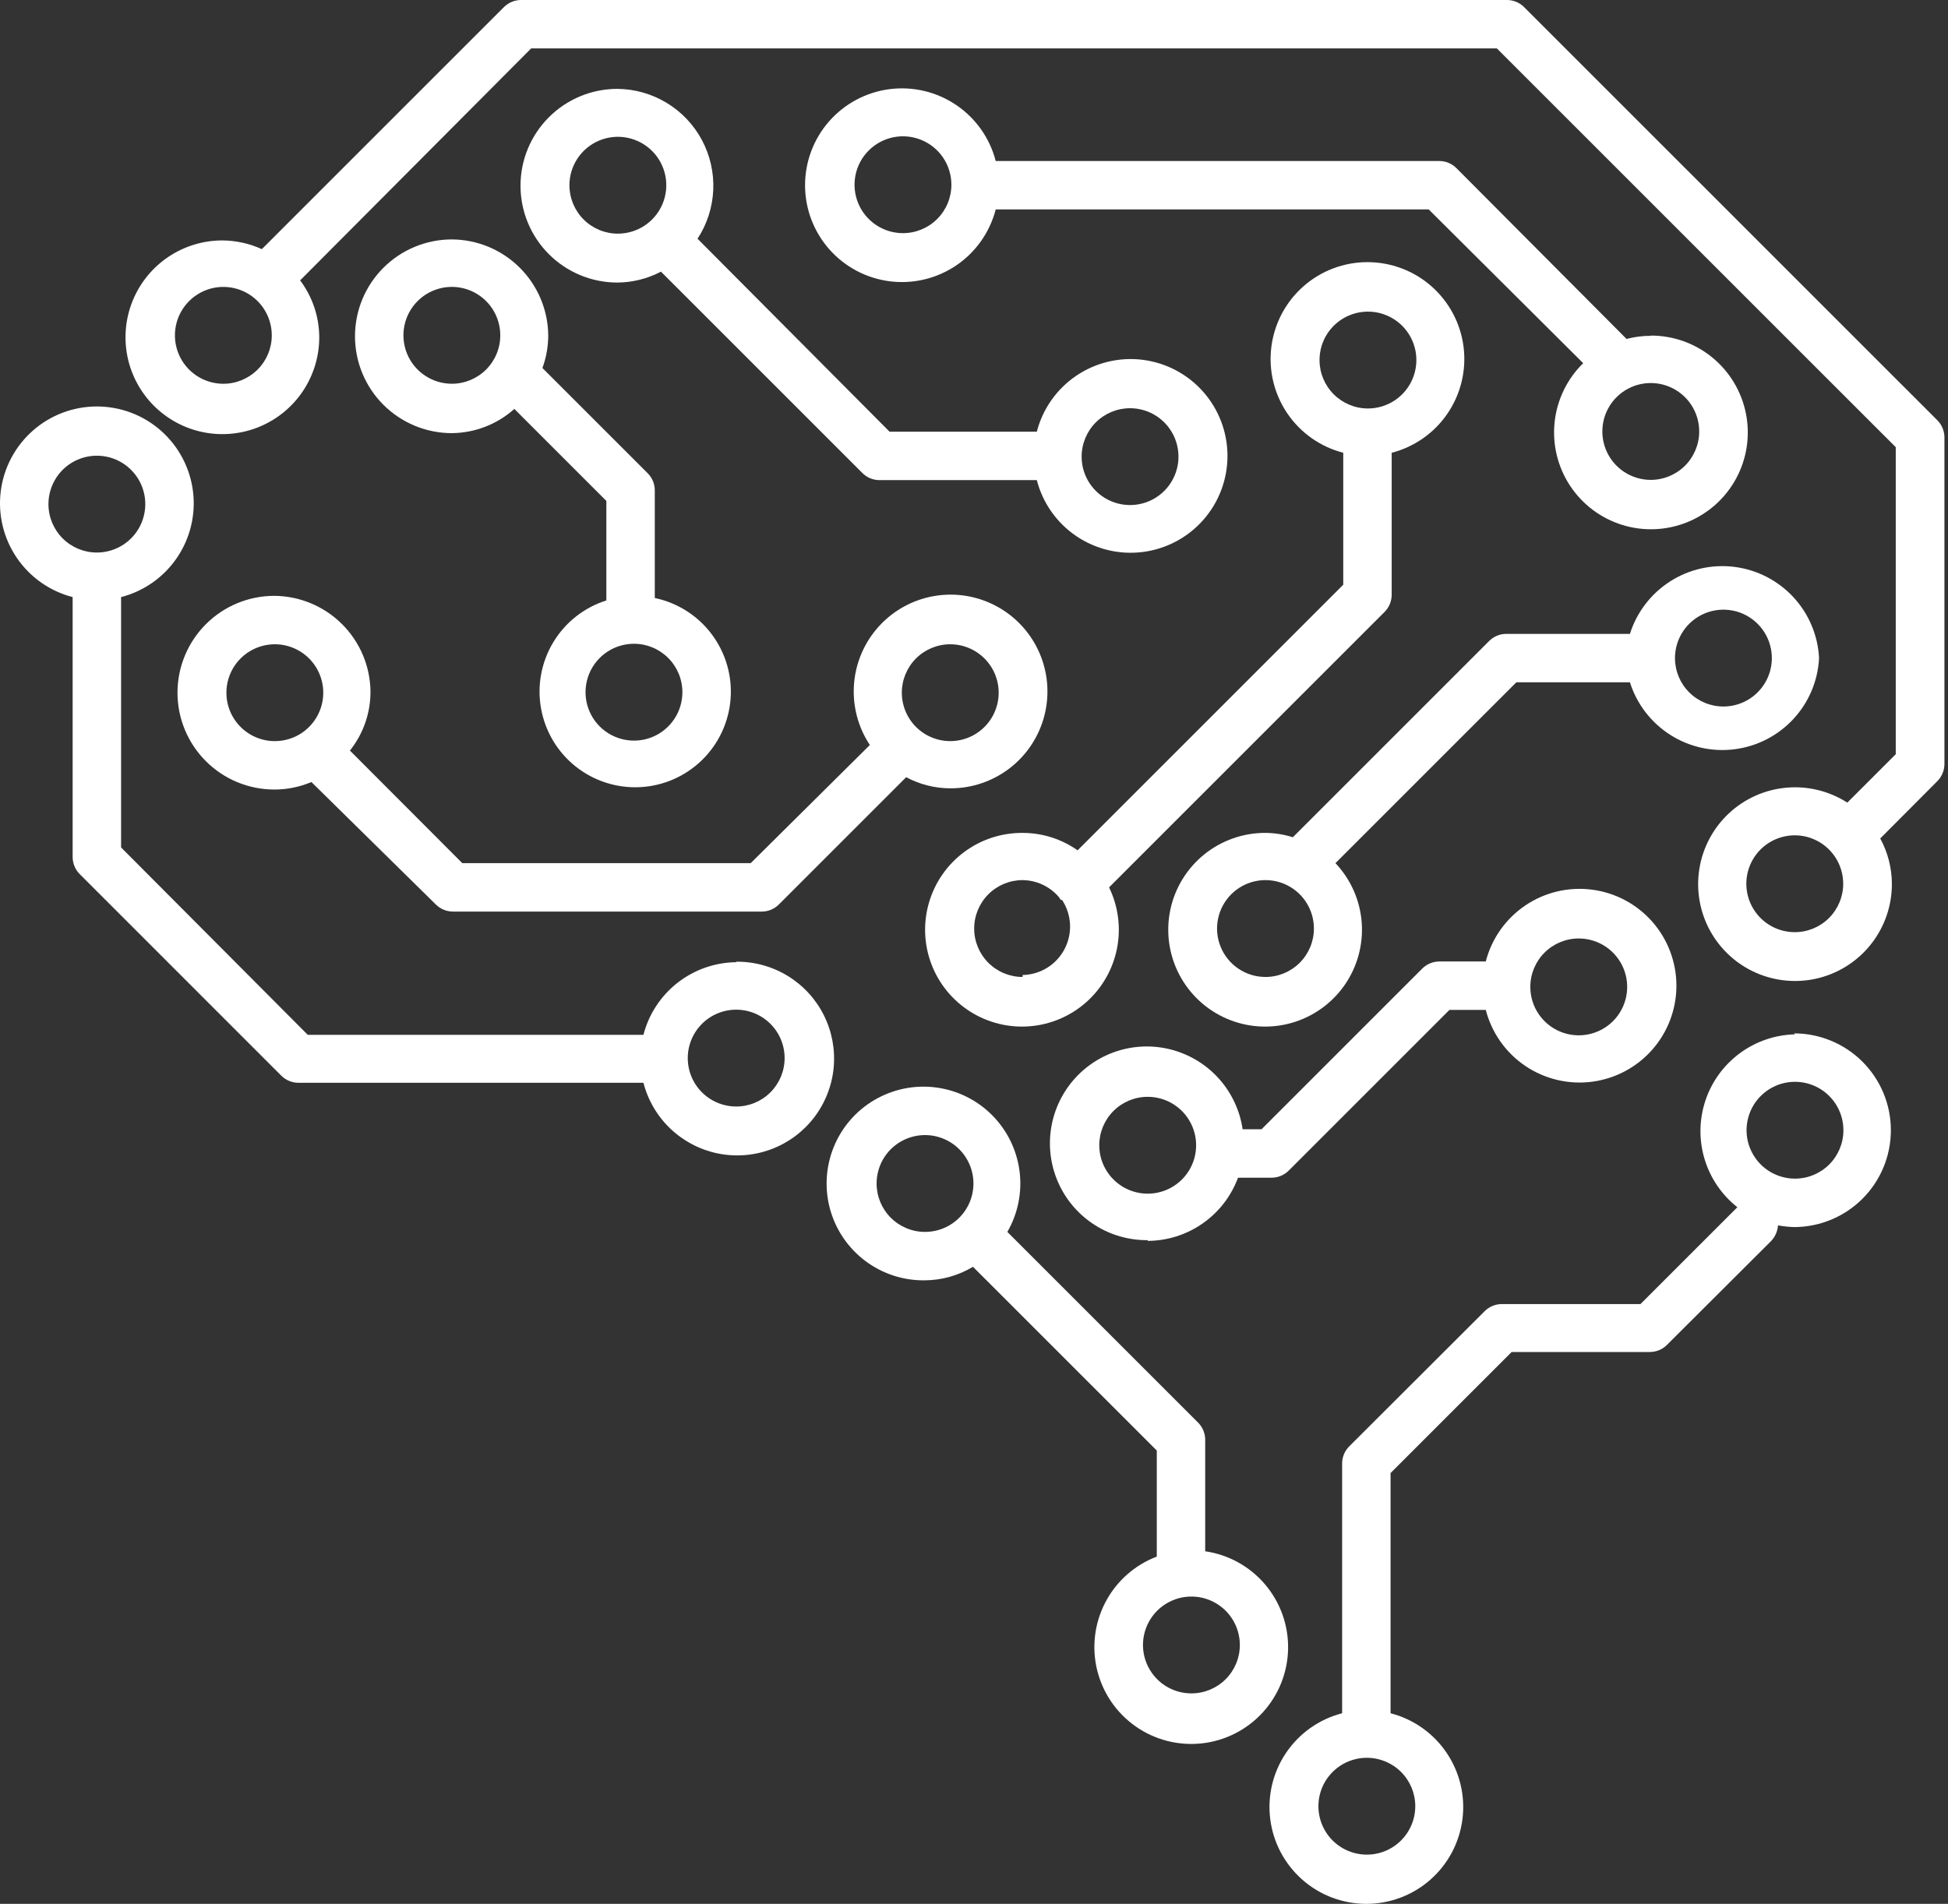
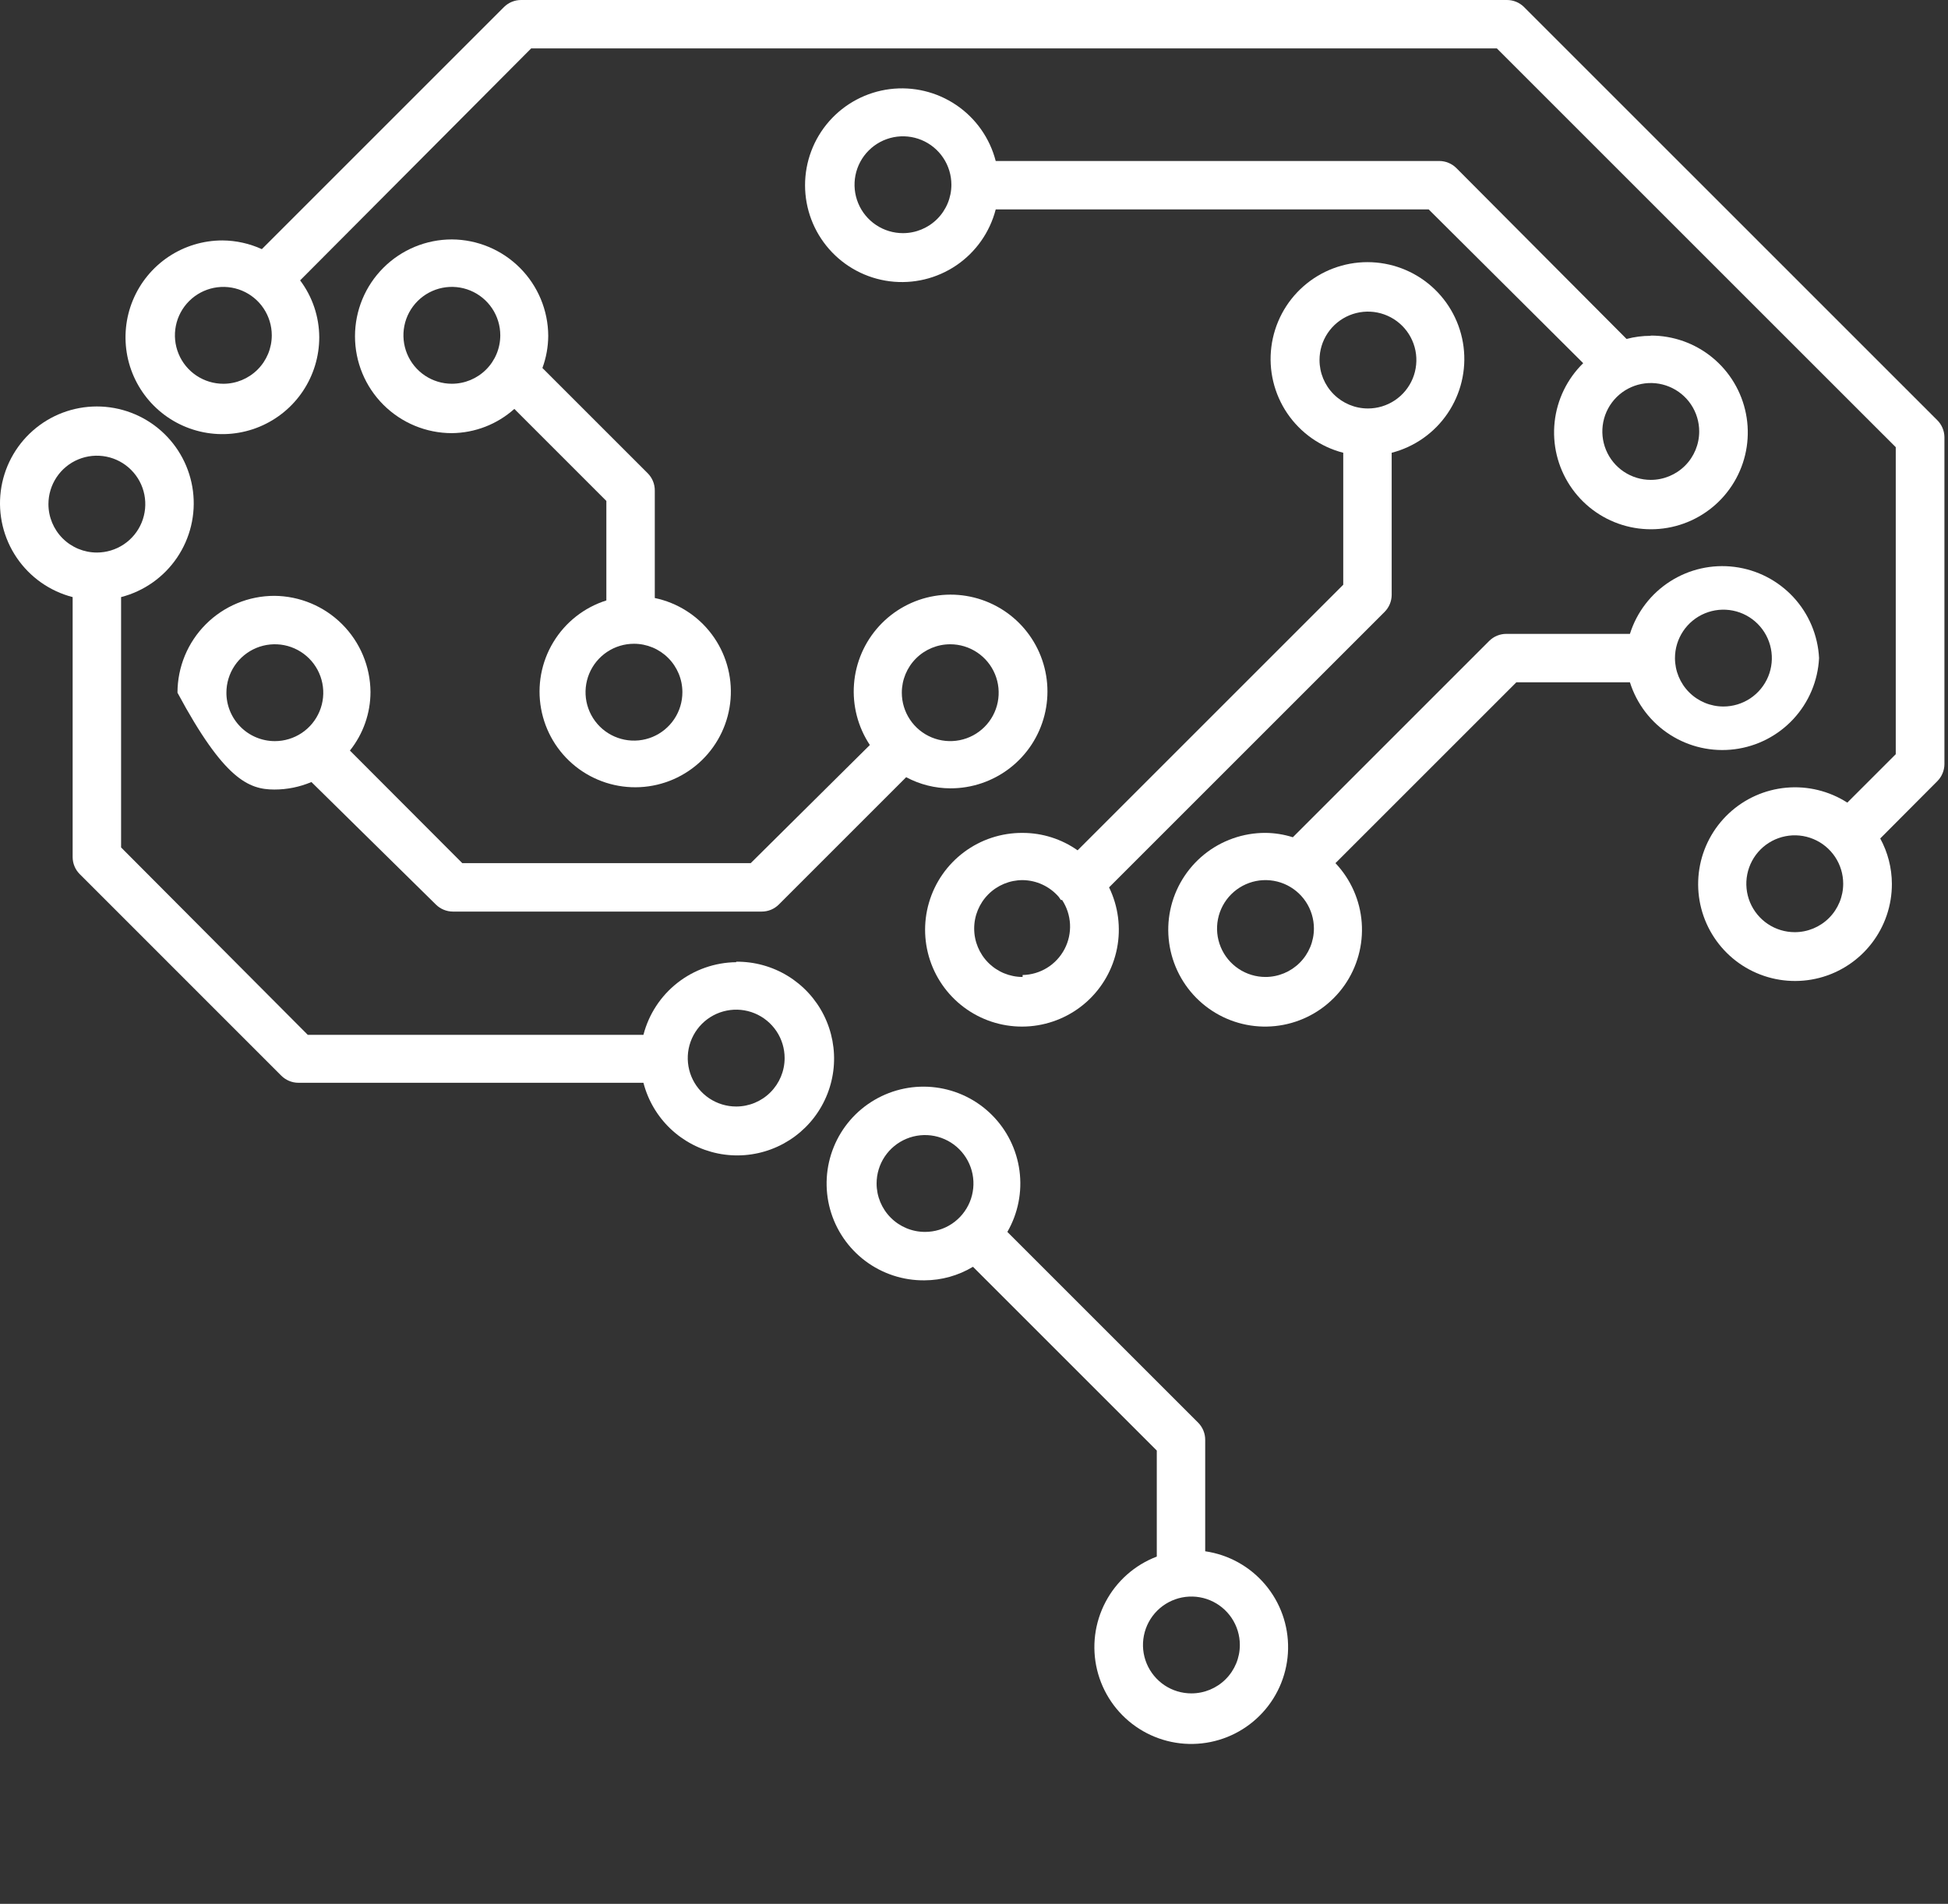
<svg xmlns="http://www.w3.org/2000/svg" width="89" height="87" viewBox="0 0 89 87" fill="none">
  <rect x="0" y="0" width="89" height="87" fill="#333333" stroke="none" />
  <path d="M20.644 10.941C19.471 10.941 18.345 11.408 17.515 12.238C16.685 13.068 16.219 14.193 16.219 15.367C16.219 16.541 16.685 17.666 17.515 18.496C18.345 19.326 19.471 19.793 20.644 19.793C21.699 19.783 22.713 19.39 23.499 18.686L27.703 22.891V27.438C26.69 27.758 25.829 28.436 25.28 29.346C24.73 30.255 24.531 31.334 24.72 32.379C24.908 33.425 25.47 34.366 26.302 35.027C27.134 35.688 28.178 36.023 29.239 35.97C30.3 35.917 31.305 35.479 32.067 34.739C32.829 33.998 33.295 33.005 33.378 31.946C33.461 30.887 33.155 29.834 32.518 28.984C31.881 28.134 30.956 27.545 29.916 27.327V22.415C29.917 22.269 29.889 22.125 29.834 21.99C29.779 21.855 29.698 21.733 29.595 21.629L24.782 16.816C24.955 16.345 25.045 15.847 25.048 15.345C25.042 14.179 24.576 13.062 23.752 12.238C22.927 11.413 21.811 10.947 20.644 10.941ZM31.177 31.631C31.177 32.069 31.048 32.497 30.804 32.861C30.561 33.224 30.216 33.508 29.811 33.676C29.407 33.843 28.962 33.887 28.533 33.801C28.104 33.716 27.709 33.505 27.4 33.196C27.09 32.886 26.88 32.492 26.794 32.063C26.709 31.634 26.753 31.189 26.92 30.784C27.088 30.38 27.371 30.035 27.735 29.791C28.099 29.548 28.527 29.418 28.965 29.418C29.551 29.418 30.114 29.651 30.529 30.067C30.944 30.482 31.177 31.044 31.177 31.631ZM20.644 17.536C20.207 17.536 19.779 17.406 19.415 17.163C19.051 16.919 18.767 16.574 18.6 16.17C18.433 15.765 18.389 15.32 18.474 14.891C18.559 14.462 18.77 14.068 19.08 13.758C19.389 13.449 19.783 13.238 20.213 13.152C20.642 13.067 21.087 13.111 21.491 13.278C21.895 13.446 22.241 13.729 22.484 14.093C22.727 14.457 22.857 14.885 22.857 15.323C22.857 15.91 22.624 16.473 22.209 16.887C21.794 17.302 21.231 17.536 20.644 17.536Z" fill="white" />
-   <path d="M28.207 4.061C27.033 4.061 25.907 4.527 25.078 5.357C24.247 6.187 23.781 7.312 23.781 8.486C23.781 9.66 24.247 10.786 25.078 11.616C25.907 12.445 27.033 12.912 28.207 12.912C28.901 12.907 29.584 12.736 30.198 12.414L39.404 21.619C39.61 21.824 39.888 21.939 40.178 21.94H47.37C47.639 22.983 48.279 23.892 49.171 24.497C50.063 25.101 51.144 25.36 52.213 25.224C53.281 25.088 54.264 24.567 54.976 23.759C55.688 22.951 56.081 21.911 56.081 20.834C56.081 19.756 55.688 18.716 54.976 17.908C54.264 17.1 53.281 16.579 52.213 16.443C51.144 16.308 50.063 16.566 49.171 17.171C48.279 17.775 47.639 18.684 47.37 19.727H40.643L31.869 10.909C32.304 10.245 32.552 9.475 32.587 8.681C32.622 7.888 32.443 7.1 32.069 6.399C31.694 5.699 31.138 5.112 30.458 4.7C29.779 4.289 29.001 4.068 28.207 4.061ZM51.63 18.654C52.067 18.654 52.495 18.784 52.859 19.027C53.223 19.27 53.506 19.616 53.674 20.02C53.841 20.424 53.885 20.869 53.8 21.299C53.714 21.728 53.504 22.122 53.194 22.431C52.885 22.741 52.49 22.952 52.061 23.037C51.632 23.122 51.187 23.079 50.783 22.911C50.378 22.744 50.033 22.46 49.79 22.096C49.546 21.732 49.417 21.305 49.417 20.867C49.417 20.28 49.65 19.717 50.065 19.302C50.48 18.887 51.043 18.654 51.63 18.654ZM26.016 8.464C26.016 8.026 26.146 7.599 26.389 7.235C26.632 6.871 26.978 6.587 27.382 6.42C27.787 6.252 28.232 6.208 28.661 6.294C29.09 6.379 29.484 6.59 29.794 6.899C30.103 7.209 30.314 7.603 30.399 8.032C30.485 8.462 30.441 8.907 30.273 9.311C30.106 9.715 29.822 10.061 29.458 10.304C29.095 10.547 28.667 10.677 28.229 10.677C27.642 10.677 27.079 10.444 26.664 10.029C26.249 9.614 26.016 9.051 26.016 8.464Z" fill="white" />
-   <path d="M12.535 27.228C11.361 27.228 10.236 27.694 9.406 28.524C8.576 29.354 8.109 30.48 8.109 31.654C8.109 32.828 8.576 33.953 9.406 34.783C10.236 35.613 11.361 36.079 12.535 36.079C13.117 36.08 13.692 35.963 14.228 35.736L19.915 41.335C20.121 41.539 20.399 41.654 20.689 41.656H34.796C34.941 41.657 35.086 41.629 35.221 41.574C35.355 41.519 35.478 41.437 35.581 41.335L41.401 35.515C42.02 35.847 42.712 36.022 43.415 36.024C44.401 36.028 45.361 35.701 46.141 35.097C46.921 34.493 47.476 33.645 47.719 32.689C47.963 31.733 47.879 30.723 47.483 29.82C47.086 28.916 46.399 28.171 45.531 27.703C44.662 27.235 43.662 27.07 42.69 27.235C41.717 27.4 40.827 27.886 40.162 28.614C39.497 29.343 39.094 30.273 39.018 31.257C38.942 32.24 39.196 33.221 39.742 34.044L34.298 39.443H21.121L15.987 34.298C16.594 33.538 16.926 32.594 16.927 31.621C16.919 30.458 16.453 29.346 15.631 28.524C14.809 27.702 13.697 27.237 12.535 27.228ZM43.415 29.441C43.852 29.441 44.28 29.571 44.644 29.814C45.008 30.057 45.292 30.403 45.459 30.807C45.627 31.211 45.67 31.656 45.585 32.086C45.5 32.515 45.289 32.909 44.98 33.218C44.67 33.528 44.276 33.739 43.846 33.824C43.417 33.909 42.972 33.866 42.568 33.698C42.164 33.531 41.818 33.247 41.575 32.883C41.332 32.519 41.202 32.091 41.202 31.654C41.202 31.067 41.435 30.504 41.85 30.089C42.265 29.674 42.828 29.441 43.415 29.441ZM10.344 31.654C10.344 31.216 10.474 30.788 10.717 30.424C10.96 30.061 11.306 29.777 11.71 29.609C12.115 29.442 12.56 29.398 12.989 29.483C13.418 29.569 13.812 29.78 14.122 30.089C14.431 30.398 14.642 30.793 14.727 31.222C14.813 31.651 14.769 32.096 14.601 32.501C14.434 32.905 14.15 33.251 13.787 33.494C13.423 33.737 12.995 33.867 12.557 33.867C12.265 33.867 11.975 33.809 11.705 33.696C11.435 33.584 11.19 33.419 10.985 33.211C10.779 33.003 10.616 32.756 10.506 32.485C10.396 32.214 10.341 31.924 10.344 31.632V31.654Z" fill="white" />
+   <path d="M12.535 27.228C11.361 27.228 10.236 27.694 9.406 28.524C8.576 29.354 8.109 30.48 8.109 31.654C10.236 35.613 11.361 36.079 12.535 36.079C13.117 36.08 13.692 35.963 14.228 35.736L19.915 41.335C20.121 41.539 20.399 41.654 20.689 41.656H34.796C34.941 41.657 35.086 41.629 35.221 41.574C35.355 41.519 35.478 41.437 35.581 41.335L41.401 35.515C42.02 35.847 42.712 36.022 43.415 36.024C44.401 36.028 45.361 35.701 46.141 35.097C46.921 34.493 47.476 33.645 47.719 32.689C47.963 31.733 47.879 30.723 47.483 29.82C47.086 28.916 46.399 28.171 45.531 27.703C44.662 27.235 43.662 27.07 42.69 27.235C41.717 27.4 40.827 27.886 40.162 28.614C39.497 29.343 39.094 30.273 39.018 31.257C38.942 32.24 39.196 33.221 39.742 34.044L34.298 39.443H21.121L15.987 34.298C16.594 33.538 16.926 32.594 16.927 31.621C16.919 30.458 16.453 29.346 15.631 28.524C14.809 27.702 13.697 27.237 12.535 27.228ZM43.415 29.441C43.852 29.441 44.28 29.571 44.644 29.814C45.008 30.057 45.292 30.403 45.459 30.807C45.627 31.211 45.67 31.656 45.585 32.086C45.5 32.515 45.289 32.909 44.98 33.218C44.67 33.528 44.276 33.739 43.846 33.824C43.417 33.909 42.972 33.866 42.568 33.698C42.164 33.531 41.818 33.247 41.575 32.883C41.332 32.519 41.202 32.091 41.202 31.654C41.202 31.067 41.435 30.504 41.85 30.089C42.265 29.674 42.828 29.441 43.415 29.441ZM10.344 31.654C10.344 31.216 10.474 30.788 10.717 30.424C10.96 30.061 11.306 29.777 11.71 29.609C12.115 29.442 12.56 29.398 12.989 29.483C13.418 29.569 13.812 29.78 14.122 30.089C14.431 30.398 14.642 30.793 14.727 31.222C14.813 31.651 14.769 32.096 14.601 32.501C14.434 32.905 14.15 33.251 13.787 33.494C13.423 33.737 12.995 33.867 12.557 33.867C12.265 33.867 11.975 33.809 11.705 33.696C11.435 33.584 11.19 33.419 10.985 33.211C10.779 33.003 10.616 32.756 10.506 32.485C10.396 32.214 10.341 31.924 10.344 31.632V31.654Z" fill="white" />
  <path d="M55.063 70.811V65.798C55.064 65.653 55.036 65.508 54.981 65.374C54.926 65.239 54.845 65.116 54.743 65.013L46.024 56.294C46.512 55.449 46.707 54.466 46.578 53.498C46.449 52.53 46.004 51.632 45.312 50.944C44.62 50.255 43.719 49.815 42.751 49.692C41.782 49.568 40.8 49.769 39.957 50.262C39.114 50.754 38.458 51.512 38.091 52.417C37.724 53.321 37.666 54.322 37.926 55.263C38.187 56.204 38.751 57.032 39.531 57.619C40.312 58.206 41.264 58.518 42.24 58.507C43.02 58.504 43.785 58.29 44.453 57.888L52.851 66.285V71.131C51.844 71.514 51.013 72.251 50.511 73.203C50.008 74.156 49.871 75.258 50.123 76.305C50.376 77.352 51.001 78.27 51.882 78.889C52.763 79.508 53.839 79.784 54.909 79.666C55.979 79.549 56.97 79.045 57.695 78.249C58.421 77.454 58.831 76.421 58.85 75.345C58.869 74.269 58.495 73.222 57.798 72.402C57.101 71.581 56.129 71.043 55.063 70.888V70.811ZM40.05 54.082C40.05 53.644 40.179 53.216 40.422 52.852C40.666 52.488 41.011 52.205 41.416 52.037C41.82 51.87 42.265 51.826 42.694 51.911C43.123 51.997 43.518 52.207 43.827 52.517C44.136 52.826 44.347 53.221 44.433 53.65C44.518 54.079 44.474 54.524 44.307 54.928C44.139 55.333 43.856 55.678 43.492 55.922C43.128 56.165 42.7 56.294 42.262 56.294C41.675 56.294 41.113 56.061 40.698 55.646C40.283 55.231 40.05 54.669 40.05 54.082ZM54.433 77.382C53.995 77.382 53.567 77.253 53.203 77.01C52.84 76.766 52.556 76.421 52.388 76.016C52.221 75.612 52.177 75.167 52.263 74.738C52.348 74.309 52.559 73.915 52.868 73.605C53.178 73.296 53.572 73.085 54.001 72.999C54.43 72.914 54.875 72.958 55.28 73.125C55.684 73.293 56.029 73.576 56.273 73.94C56.516 74.304 56.646 74.732 56.646 75.17C56.646 75.757 56.413 76.319 55.998 76.734C55.583 77.149 55.02 77.382 54.433 77.382Z" fill="white" />
-   <path d="M52.436 56.704C53.336 56.7 54.213 56.421 54.95 55.905C55.688 55.389 56.25 54.66 56.563 53.817C56.614 53.822 56.666 53.822 56.718 53.817H58.101C58.391 53.815 58.669 53.7 58.875 53.496L66.222 46.149H67.882C68.151 47.192 68.791 48.101 69.683 48.706C70.574 49.31 71.656 49.569 72.724 49.433C73.793 49.297 74.775 48.777 75.487 47.968C76.199 47.16 76.592 46.12 76.592 45.043C76.592 43.966 76.199 42.925 75.487 42.117C74.775 41.309 73.793 40.788 72.724 40.653C71.656 40.517 70.574 40.775 69.683 41.38C68.791 41.984 68.151 42.894 67.882 43.936H65.768C65.623 43.936 65.478 43.964 65.344 44.019C65.209 44.074 65.086 44.155 64.983 44.257L57.636 51.604H56.773C56.65 50.763 56.287 49.976 55.729 49.336C55.17 48.695 54.439 48.23 53.622 47.994C52.806 47.758 51.939 47.762 51.125 48.006C50.311 48.25 49.585 48.722 49.032 49.368C48.48 50.014 48.125 50.804 48.01 51.646C47.894 52.488 48.024 53.345 48.383 54.115C48.742 54.886 49.315 55.536 50.034 55.989C50.752 56.442 51.587 56.679 52.436 56.671V56.704ZM72.13 42.885C72.568 42.885 72.996 43.015 73.359 43.258C73.723 43.501 74.007 43.847 74.174 44.251C74.342 44.656 74.386 45.101 74.3 45.53C74.215 45.959 74.004 46.353 73.695 46.663C73.385 46.972 72.991 47.183 72.562 47.268C72.133 47.354 71.688 47.31 71.283 47.142C70.879 46.975 70.533 46.691 70.29 46.328C70.047 45.964 69.917 45.536 69.917 45.098C69.917 44.511 70.15 43.948 70.565 43.533C70.98 43.118 71.543 42.885 72.13 42.885ZM52.436 50.121C52.874 50.121 53.302 50.251 53.666 50.494C54.029 50.737 54.313 51.083 54.48 51.487C54.648 51.892 54.692 52.337 54.606 52.766C54.521 53.195 54.31 53.589 54.001 53.899C53.691 54.208 53.297 54.419 52.868 54.504C52.438 54.59 51.994 54.546 51.589 54.378C51.185 54.211 50.839 53.927 50.596 53.563C50.353 53.2 50.223 52.772 50.223 52.334C50.223 51.747 50.456 51.184 50.871 50.769C51.286 50.354 51.849 50.121 52.436 50.121Z" fill="white" />
-   <path d="M82.009 47.266C81.099 47.288 80.217 47.59 79.485 48.132C78.753 48.673 78.205 49.427 77.917 50.291C77.629 51.155 77.615 52.086 77.876 52.959C78.137 53.831 78.661 54.602 79.376 55.166L74.95 59.591H68.599C68.308 59.596 68.029 59.715 67.825 59.923L61.64 66.097C61.538 66.2 61.456 66.323 61.401 66.458C61.346 66.593 61.318 66.737 61.319 66.882V78.29C60.276 78.559 59.367 79.199 58.763 80.091C58.158 80.982 57.9 82.064 58.035 83.132C58.171 84.201 58.692 85.183 59.5 85.895C60.308 86.607 61.349 87 62.426 87C63.503 87 64.543 86.607 65.351 85.895C66.159 85.183 66.68 84.201 66.816 83.132C66.952 82.064 66.693 80.982 66.088 80.091C65.484 79.199 64.575 78.559 63.532 78.29V67.314L69.064 61.782H75.382C75.672 61.781 75.95 61.666 76.156 61.461L80.925 56.704C81.105 56.509 81.214 56.26 81.234 55.995C81.476 56.039 81.72 56.065 81.965 56.073C83.138 56.073 84.264 55.607 85.094 54.777C85.924 53.947 86.39 52.821 86.39 51.647C86.39 50.474 85.924 49.348 85.094 48.518C84.264 47.688 83.138 47.222 81.965 47.222L82.009 47.266ZM64.661 82.538C64.661 82.976 64.531 83.404 64.288 83.767C64.044 84.131 63.699 84.415 63.295 84.582C62.89 84.75 62.445 84.794 62.016 84.708C61.587 84.623 61.193 84.412 60.883 84.103C60.574 83.793 60.363 83.399 60.278 82.97C60.192 82.541 60.236 82.096 60.403 81.691C60.571 81.287 60.855 80.941 61.218 80.698C61.582 80.455 62.01 80.325 62.448 80.325C63.035 80.325 63.597 80.558 64.013 80.973C64.427 81.388 64.661 81.951 64.661 82.538ZM82.009 53.86C81.571 53.86 81.144 53.73 80.78 53.487C80.416 53.244 80.132 52.898 79.965 52.494C79.797 52.09 79.753 51.645 79.839 51.216C79.924 50.786 80.135 50.392 80.444 50.083C80.754 49.773 81.148 49.562 81.577 49.477C82.007 49.392 82.451 49.435 82.856 49.603C83.26 49.77 83.606 50.054 83.849 50.418C84.092 50.782 84.222 51.21 84.222 51.647C84.222 52.234 83.989 52.797 83.574 53.212C83.159 53.627 82.596 53.86 82.009 53.86Z" fill="white" />
  <path d="M75.42 15.346C75.047 15.345 74.675 15.393 74.314 15.489L66.536 7.678C66.33 7.474 66.052 7.359 65.761 7.357H45.492C45.223 6.314 44.582 5.405 43.691 4.801C42.799 4.196 41.718 3.938 40.649 4.073C39.581 4.209 38.598 4.73 37.886 5.538C37.174 6.346 36.781 7.387 36.781 8.464C36.781 9.541 37.174 10.581 37.886 11.389C38.598 12.197 39.581 12.718 40.649 12.854C41.718 12.99 42.799 12.731 43.691 12.127C44.582 11.522 45.223 10.613 45.492 9.57H65.275L72.333 16.596C71.6 17.313 71.138 18.264 71.028 19.284C70.917 20.304 71.165 21.331 71.728 22.189C72.291 23.047 73.135 23.683 74.116 23.987C75.096 24.291 76.151 24.245 77.101 23.857C78.052 23.469 78.837 22.762 79.324 21.859C79.811 20.955 79.968 19.91 79.769 18.904C79.571 17.897 79.028 16.99 78.235 16.339C77.442 15.688 76.447 15.333 75.42 15.335V15.346ZM41.254 10.654C40.817 10.654 40.389 10.525 40.025 10.281C39.661 10.038 39.377 9.693 39.21 9.288C39.043 8.884 38.999 8.439 39.084 8.01C39.169 7.581 39.38 7.186 39.69 6.877C39.999 6.567 40.394 6.357 40.823 6.271C41.252 6.186 41.697 6.23 42.101 6.397C42.506 6.565 42.851 6.848 43.094 7.212C43.337 7.576 43.467 8.004 43.467 8.442C43.467 9.028 43.234 9.591 42.819 10.006C42.404 10.421 41.841 10.654 41.254 10.654ZM75.42 21.929C74.983 21.929 74.555 21.799 74.191 21.556C73.827 21.313 73.543 20.967 73.376 20.563C73.208 20.158 73.165 19.713 73.25 19.284C73.335 18.855 73.546 18.461 73.856 18.151C74.165 17.842 74.559 17.631 74.989 17.546C75.418 17.46 75.863 17.504 76.267 17.672C76.671 17.839 77.017 18.123 77.26 18.486C77.503 18.85 77.633 19.278 77.633 19.716C77.633 20.303 77.4 20.866 76.985 21.281C76.57 21.695 76.007 21.929 75.42 21.929Z" fill="white" />
  <path d="M83.109 30.072C83.057 29.036 82.642 28.05 81.937 27.289C81.231 26.527 80.281 26.038 79.251 25.906C78.222 25.774 77.179 26.008 76.305 26.568C75.43 27.127 74.78 27.976 74.468 28.966H68.826C68.68 28.965 68.536 28.993 68.401 29.048C68.266 29.103 68.144 29.184 68.04 29.287L59.067 38.26C58.663 38.131 58.241 38.064 57.817 38.06C56.798 38.057 55.808 38.405 55.016 39.046C54.224 39.688 53.677 40.583 53.468 41.581C53.26 42.579 53.403 43.618 53.872 44.523C54.341 45.428 55.108 46.143 56.044 46.548C56.979 46.953 58.026 47.022 59.007 46.744C59.988 46.466 60.842 45.858 61.427 45.023C62.011 44.188 62.289 43.176 62.214 42.16C62.139 41.143 61.715 40.184 61.014 39.443L69.279 31.179H74.468C74.78 32.169 75.43 33.017 76.305 33.577C77.179 34.136 78.222 34.37 79.251 34.238C80.281 34.107 81.231 33.617 81.937 32.855C82.642 32.094 83.057 31.109 83.109 30.072ZM57.817 44.644C57.379 44.644 56.952 44.514 56.588 44.271C56.224 44.028 55.94 43.682 55.773 43.278C55.605 42.873 55.561 42.428 55.647 41.999C55.732 41.57 55.943 41.175 56.252 40.866C56.562 40.557 56.956 40.346 57.385 40.26C57.815 40.175 58.259 40.219 58.664 40.386C59.068 40.554 59.414 40.837 59.657 41.201C59.9 41.565 60.03 41.993 60.03 42.431C60.03 43.018 59.797 43.58 59.382 43.995C58.967 44.41 58.404 44.644 57.817 44.644ZM76.526 30.072C76.526 29.634 76.656 29.207 76.899 28.843C77.142 28.479 77.488 28.195 77.892 28.028C78.297 27.86 78.742 27.817 79.171 27.902C79.6 27.987 79.994 28.198 80.304 28.508C80.613 28.817 80.824 29.211 80.909 29.64C80.995 30.07 80.951 30.515 80.784 30.919C80.616 31.323 80.332 31.669 79.969 31.912C79.605 32.155 79.177 32.285 78.739 32.285C78.152 32.285 77.589 32.052 77.174 31.637C76.759 31.222 76.526 30.659 76.526 30.072Z" fill="white" />
  <path d="M33.635 43.969C32.662 43.98 31.719 44.311 30.953 44.911C30.187 45.511 29.64 46.347 29.397 47.289H14.062L5.532 38.725V27.285C6.575 27.016 7.484 26.375 8.088 25.484C8.693 24.592 8.952 23.511 8.816 22.442C8.68 21.374 8.159 20.391 7.351 19.679C6.543 18.967 5.503 18.574 4.426 18.574C3.348 18.574 2.308 18.967 1.5 19.679C0.692 20.391 0.171 21.374 0.035 22.442C-0.1 23.511 0.158 24.592 0.763 25.484C1.367 26.375 2.276 27.016 3.319 27.285V39.168C3.32 39.458 3.436 39.736 3.64 39.942L12.845 49.148C12.948 49.252 13.07 49.335 13.205 49.392C13.34 49.449 13.485 49.479 13.631 49.479H29.397C29.605 50.283 30.034 51.012 30.636 51.583C31.238 52.154 31.988 52.544 32.801 52.71C33.614 52.875 34.457 52.808 35.234 52.517C36.011 52.226 36.691 51.723 37.196 51.064C37.7 50.405 38.009 49.618 38.088 48.792C38.166 47.966 38.011 47.135 37.64 46.392C37.269 45.65 36.696 45.028 35.988 44.595C35.28 44.163 34.464 43.938 33.635 43.947V43.969ZM2.213 23.036C2.213 22.599 2.343 22.171 2.586 21.807C2.829 21.443 3.174 21.159 3.579 20.992C3.983 20.825 4.428 20.781 4.857 20.866C5.287 20.951 5.681 21.162 5.99 21.472C6.3 21.781 6.511 22.175 6.596 22.605C6.681 23.034 6.637 23.479 6.47 23.883C6.303 24.288 6.019 24.633 5.655 24.876C5.291 25.119 4.863 25.249 4.426 25.249C3.839 25.249 3.276 25.016 2.861 24.601C2.446 24.186 2.213 23.623 2.213 23.036ZM33.635 50.564C33.197 50.564 32.769 50.434 32.405 50.191C32.041 49.948 31.758 49.602 31.59 49.198C31.423 48.793 31.379 48.348 31.464 47.919C31.55 47.49 31.761 47.096 32.07 46.786C32.38 46.477 32.774 46.266 33.203 46.181C33.632 46.095 34.077 46.139 34.481 46.306C34.886 46.474 35.231 46.758 35.475 47.121C35.718 47.485 35.848 47.913 35.848 48.351C35.848 48.938 35.614 49.501 35.199 49.916C34.784 50.331 34.222 50.564 33.635 50.564Z" fill="white" />
  <path d="M49.233 38.857C48.498 38.339 47.62 38.06 46.721 38.061C45.759 38.054 44.821 38.361 44.049 38.936C43.277 39.51 42.714 40.321 42.444 41.244C42.173 42.167 42.212 43.154 42.552 44.053C42.893 44.953 43.518 45.717 44.332 46.23C45.145 46.743 46.104 46.977 47.063 46.896C48.022 46.815 48.928 46.424 49.645 45.782C50.361 45.14 50.849 44.282 51.034 43.338C51.219 42.394 51.092 41.415 50.671 40.55L63.262 27.959C63.466 27.753 63.581 27.475 63.583 27.185V20.69C64.626 20.421 65.535 19.78 66.139 18.889C66.744 17.997 67.002 16.916 66.867 15.848C66.731 14.779 66.21 13.796 65.402 13.084C64.594 12.372 63.553 11.979 62.476 11.979C61.399 11.979 60.359 12.372 59.551 13.084C58.742 13.796 58.222 14.779 58.086 15.848C57.95 16.916 58.209 17.997 58.813 18.889C59.418 19.78 60.327 20.421 61.37 20.69V26.72L49.233 38.857ZM46.721 44.644C46.134 44.644 45.571 44.411 45.156 43.996C44.741 43.581 44.508 43.018 44.508 42.431C44.508 41.844 44.741 41.281 45.156 40.866C45.571 40.451 46.134 40.218 46.721 40.218C47.034 40.222 47.343 40.291 47.627 40.423C47.911 40.555 48.164 40.745 48.37 40.982C48.4 41.031 48.433 41.079 48.469 41.126H48.525C48.742 41.456 48.867 41.839 48.887 42.234C48.906 42.629 48.819 43.023 48.635 43.373C48.451 43.723 48.176 44.018 47.84 44.226C47.503 44.434 47.117 44.547 46.721 44.555V44.644ZM60.286 16.453C60.286 16.015 60.415 15.587 60.658 15.223C60.902 14.859 61.247 14.576 61.652 14.408C62.056 14.241 62.501 14.197 62.93 14.282C63.359 14.368 63.754 14.579 64.063 14.888C64.373 15.197 64.583 15.592 64.669 16.021C64.754 16.45 64.71 16.895 64.543 17.299C64.375 17.704 64.092 18.049 63.728 18.293C63.364 18.536 62.936 18.666 62.498 18.666C61.911 18.666 61.349 18.432 60.934 18.017C60.519 17.602 60.286 17.04 60.286 16.453Z" fill="white" />
  <path d="M88.505 19.196L69.629 0.321C69.526 0.218 69.403 0.137 69.269 0.082C69.134 0.027 68.989 -0.001 68.844 1.84928e-05H23.813C23.667 -0.001 23.523 0.027 23.388 0.082C23.253 0.137 23.131 0.218 23.027 0.321L11.963 11.385C11.397 11.127 10.783 10.991 10.16 10.987C9.285 10.987 8.429 11.246 7.701 11.732C6.973 12.219 6.406 12.91 6.071 13.719C5.736 14.527 5.649 15.417 5.819 16.276C5.99 17.134 6.412 17.923 7.031 18.542C7.65 19.161 8.438 19.582 9.297 19.753C10.155 19.924 11.045 19.836 11.854 19.501C12.662 19.166 13.354 18.599 13.84 17.871C14.326 17.143 14.586 16.288 14.586 15.412C14.582 14.474 14.276 13.562 13.712 12.812L24.267 2.213H68.39L86.613 20.435V34.465L84.4 36.677C83.572 36.146 82.59 35.906 81.61 35.995C80.63 36.084 79.708 36.496 78.989 37.168C78.27 37.84 77.795 38.732 77.64 39.703C77.485 40.675 77.657 41.67 78.131 42.533C78.605 43.395 79.352 44.075 80.255 44.465C81.159 44.855 82.166 44.933 83.119 44.687C84.071 44.44 84.915 43.883 85.515 43.104C86.116 42.325 86.44 41.368 86.436 40.384C86.433 39.661 86.25 38.95 85.904 38.315L88.505 35.704C88.609 35.601 88.692 35.479 88.749 35.344C88.806 35.209 88.836 35.065 88.837 34.918V19.971C88.832 19.679 88.713 19.4 88.505 19.196ZM10.204 17.537C9.767 17.537 9.339 17.407 8.975 17.164C8.611 16.921 8.327 16.575 8.16 16.171C7.992 15.766 7.949 15.321 8.034 14.892C8.119 14.463 8.33 14.069 8.64 13.759C8.949 13.45 9.343 13.239 9.773 13.153C10.202 13.068 10.647 13.112 11.051 13.279C11.455 13.447 11.801 13.73 12.044 14.094C12.287 14.458 12.417 14.886 12.417 15.324C12.417 15.911 12.184 16.473 11.769 16.888C11.354 17.303 10.791 17.537 10.204 17.537ZM81.999 42.597C81.561 42.597 81.133 42.467 80.769 42.224C80.406 41.981 80.122 41.635 79.954 41.231C79.787 40.826 79.743 40.381 79.829 39.952C79.914 39.523 80.125 39.129 80.434 38.819C80.744 38.51 81.138 38.299 81.567 38.214C81.996 38.128 82.441 38.172 82.846 38.34C83.25 38.507 83.596 38.791 83.839 39.154C84.082 39.518 84.212 39.946 84.212 40.384C84.212 40.971 83.979 41.533 83.564 41.949C83.149 42.364 82.586 42.597 81.999 42.597Z" fill="white" />
</svg>